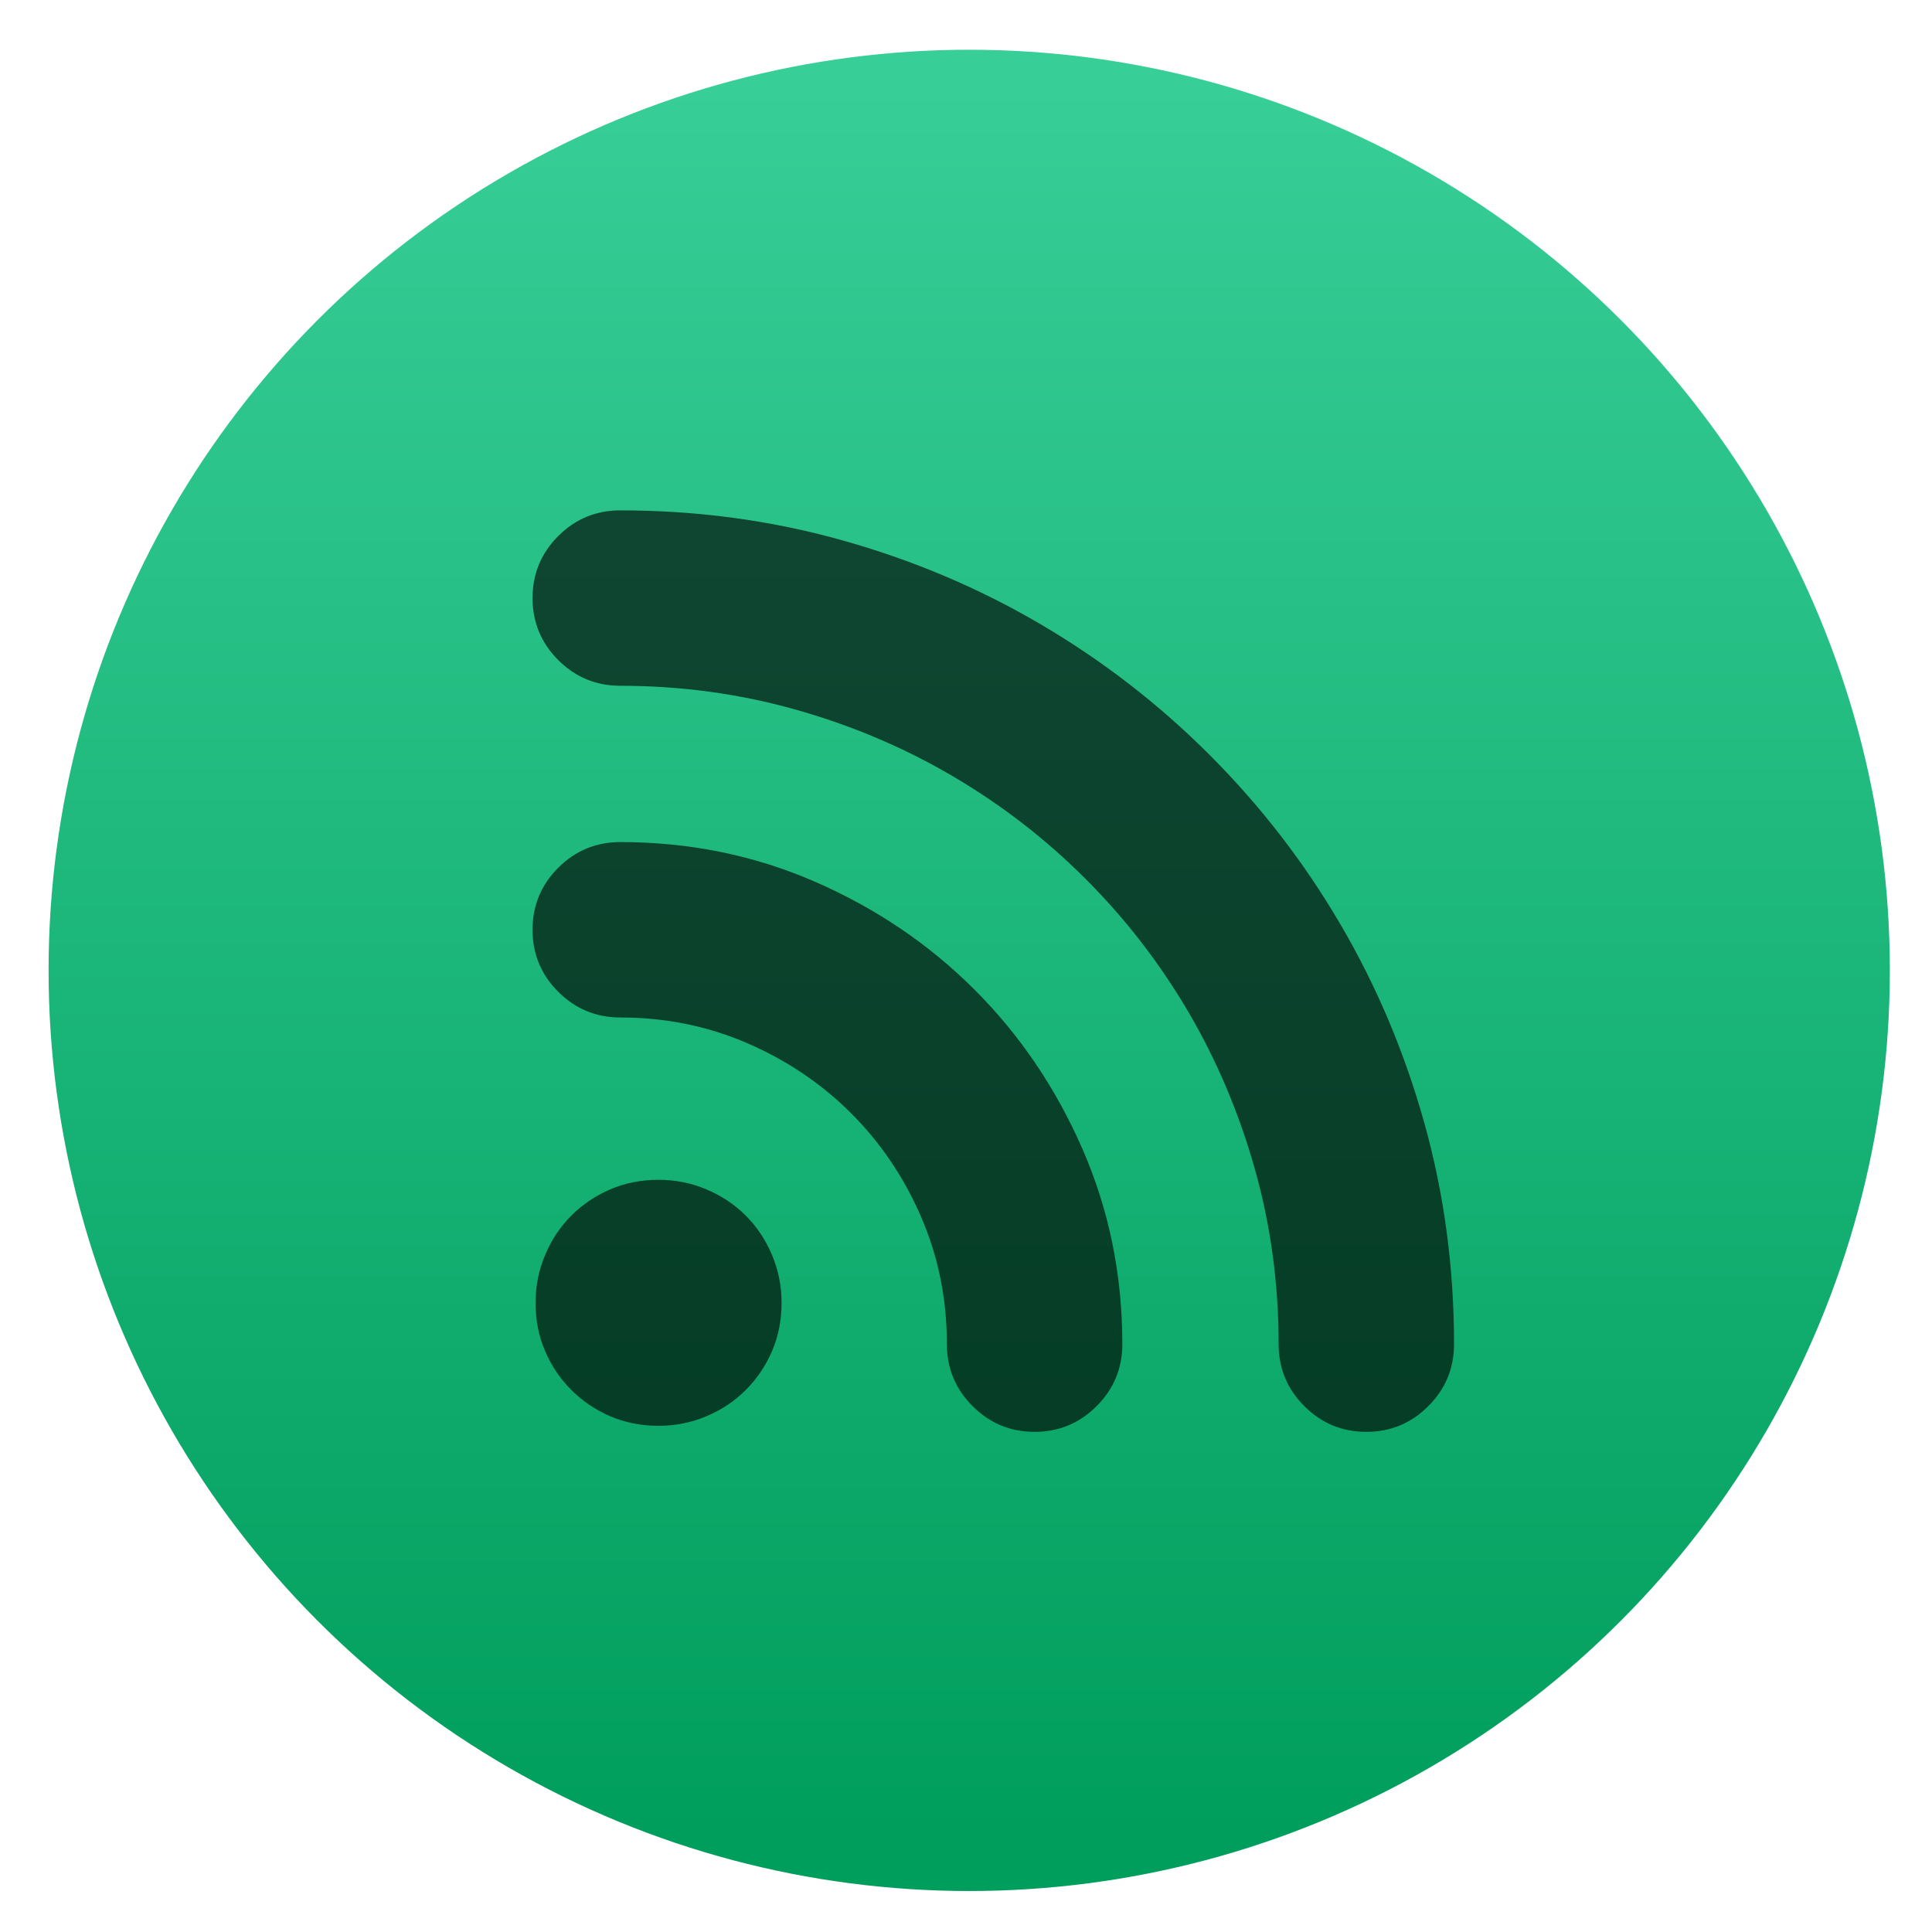
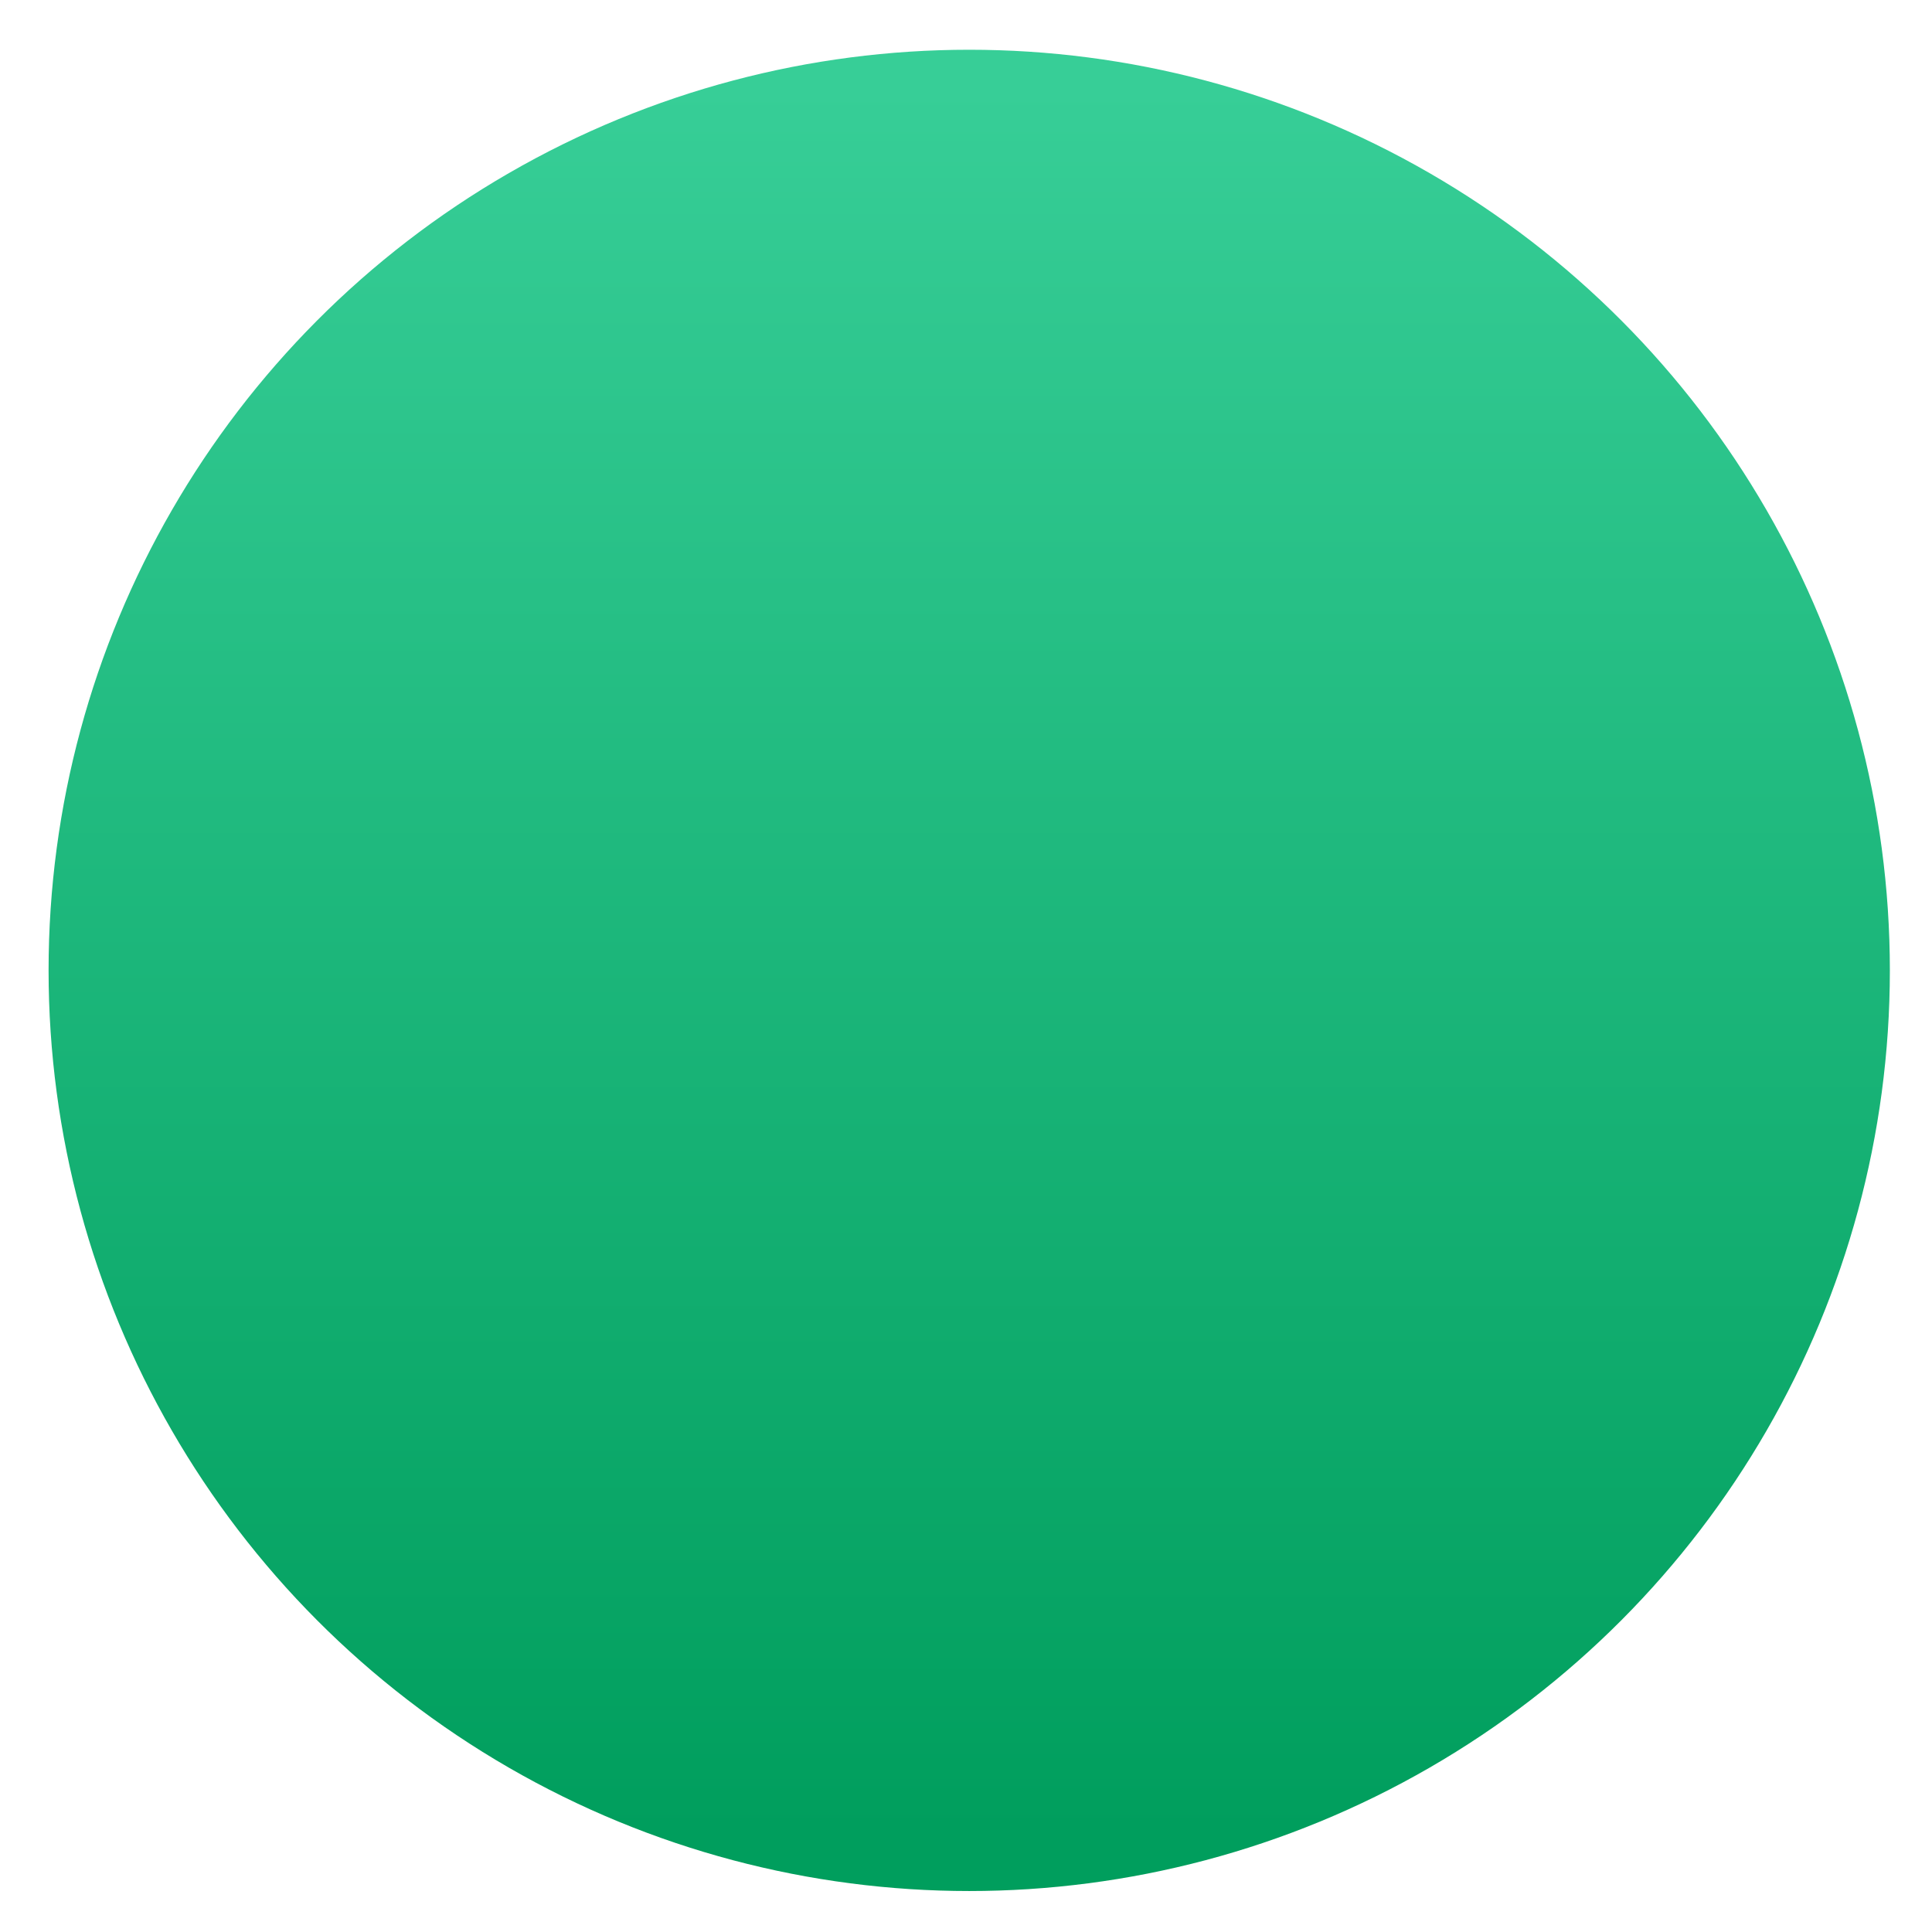
<svg xmlns="http://www.w3.org/2000/svg" clip-rule="evenodd" fill-rule="evenodd" stroke-linejoin="round" stroke-miterlimit="2" viewBox="0 0 48 48">
  <linearGradient id="a" x2="1" gradientTransform="matrix(0 -44.112 44.112 0 23.137 45.905)" gradientUnits="userSpaceOnUse">
    <stop stop-color="#009e5d" offset="0" />
    <stop stop-color="#37ce97" offset="1" />
  </linearGradient>
  <circle cx="24.08" cy="24.109" r="22.873" fill="url(#a)" />
-   <path d="m15.41 12.68c1.903 0 3.736.246 5.498.739 1.762.492 3.411 1.189 4.947 2.091s2.935 1.983 4.196 3.244c1.26 1.261 2.342 2.659 3.243 4.196.902 1.536 1.599 3.185 2.092 4.947.493 1.761.739 3.594.739 5.498 0 .601-.213 1.114-.639 1.54s-.939.639-1.54.639-1.115-.213-1.541-.639-.638-.939-.638-1.54c0-1.503-.197-2.952-.589-4.346-.393-1.394-.944-2.697-1.653-3.908-.71-1.21-1.562-2.313-2.555-3.306-.994-.994-2.096-1.845-3.307-2.555-1.21-.71-2.513-1.261-3.907-1.653-1.395-.393-2.843-.589-4.346-.589-.601 0-1.115-.213-1.541-.639-.425-.425-.638-.939-.638-1.54s.213-1.115.638-1.541c.426-.425.94-.638 1.541-.638zm0 8.241c1.72 0 3.335.329 4.847.989 1.511.66 2.83 1.553 3.957 2.68s2.021 2.447 2.68 3.958c.66 1.511.99 3.127.99 4.847 0 .601-.213 1.114-.639 1.54s-.939.639-1.54.639c-.602 0-1.115-.213-1.541-.639s-.639-.939-.639-1.54c0-1.119-.212-2.171-.638-3.156-.426-.986-1.006-1.846-1.741-2.58-.735-.735-1.595-1.315-2.58-1.741s-2.037-.639-3.156-.639c-.601 0-1.115-.213-1.541-.639-.426-.425-.638-.939-.638-1.54s.212-1.115.638-1.541c.426-.425.94-.638 1.541-.638zm4.008 11.447c0 .434-.08.835-.238 1.202-.159.368-.376.689-.652.964-.275.276-.601.493-.977.652-.375.158-.772.238-1.189.238-.435 0-.835-.08-1.203-.238-.367-.159-.689-.376-.964-.652-.276-.275-.493-.597-.651-.964-.159-.367-.238-.768-.238-1.202 0-.418.079-.814.238-1.19.158-.376.375-.701.651-.977.275-.275.597-.492.964-.651.368-.159.768-.238 1.203-.238.417 0 .814.079 1.189.238.376.159.702.376.977.651.276.276.493.601.652.977.158.376.238.772.238 1.19z" fill-opacity=".64" fill-rule="nonzero" />
</svg>